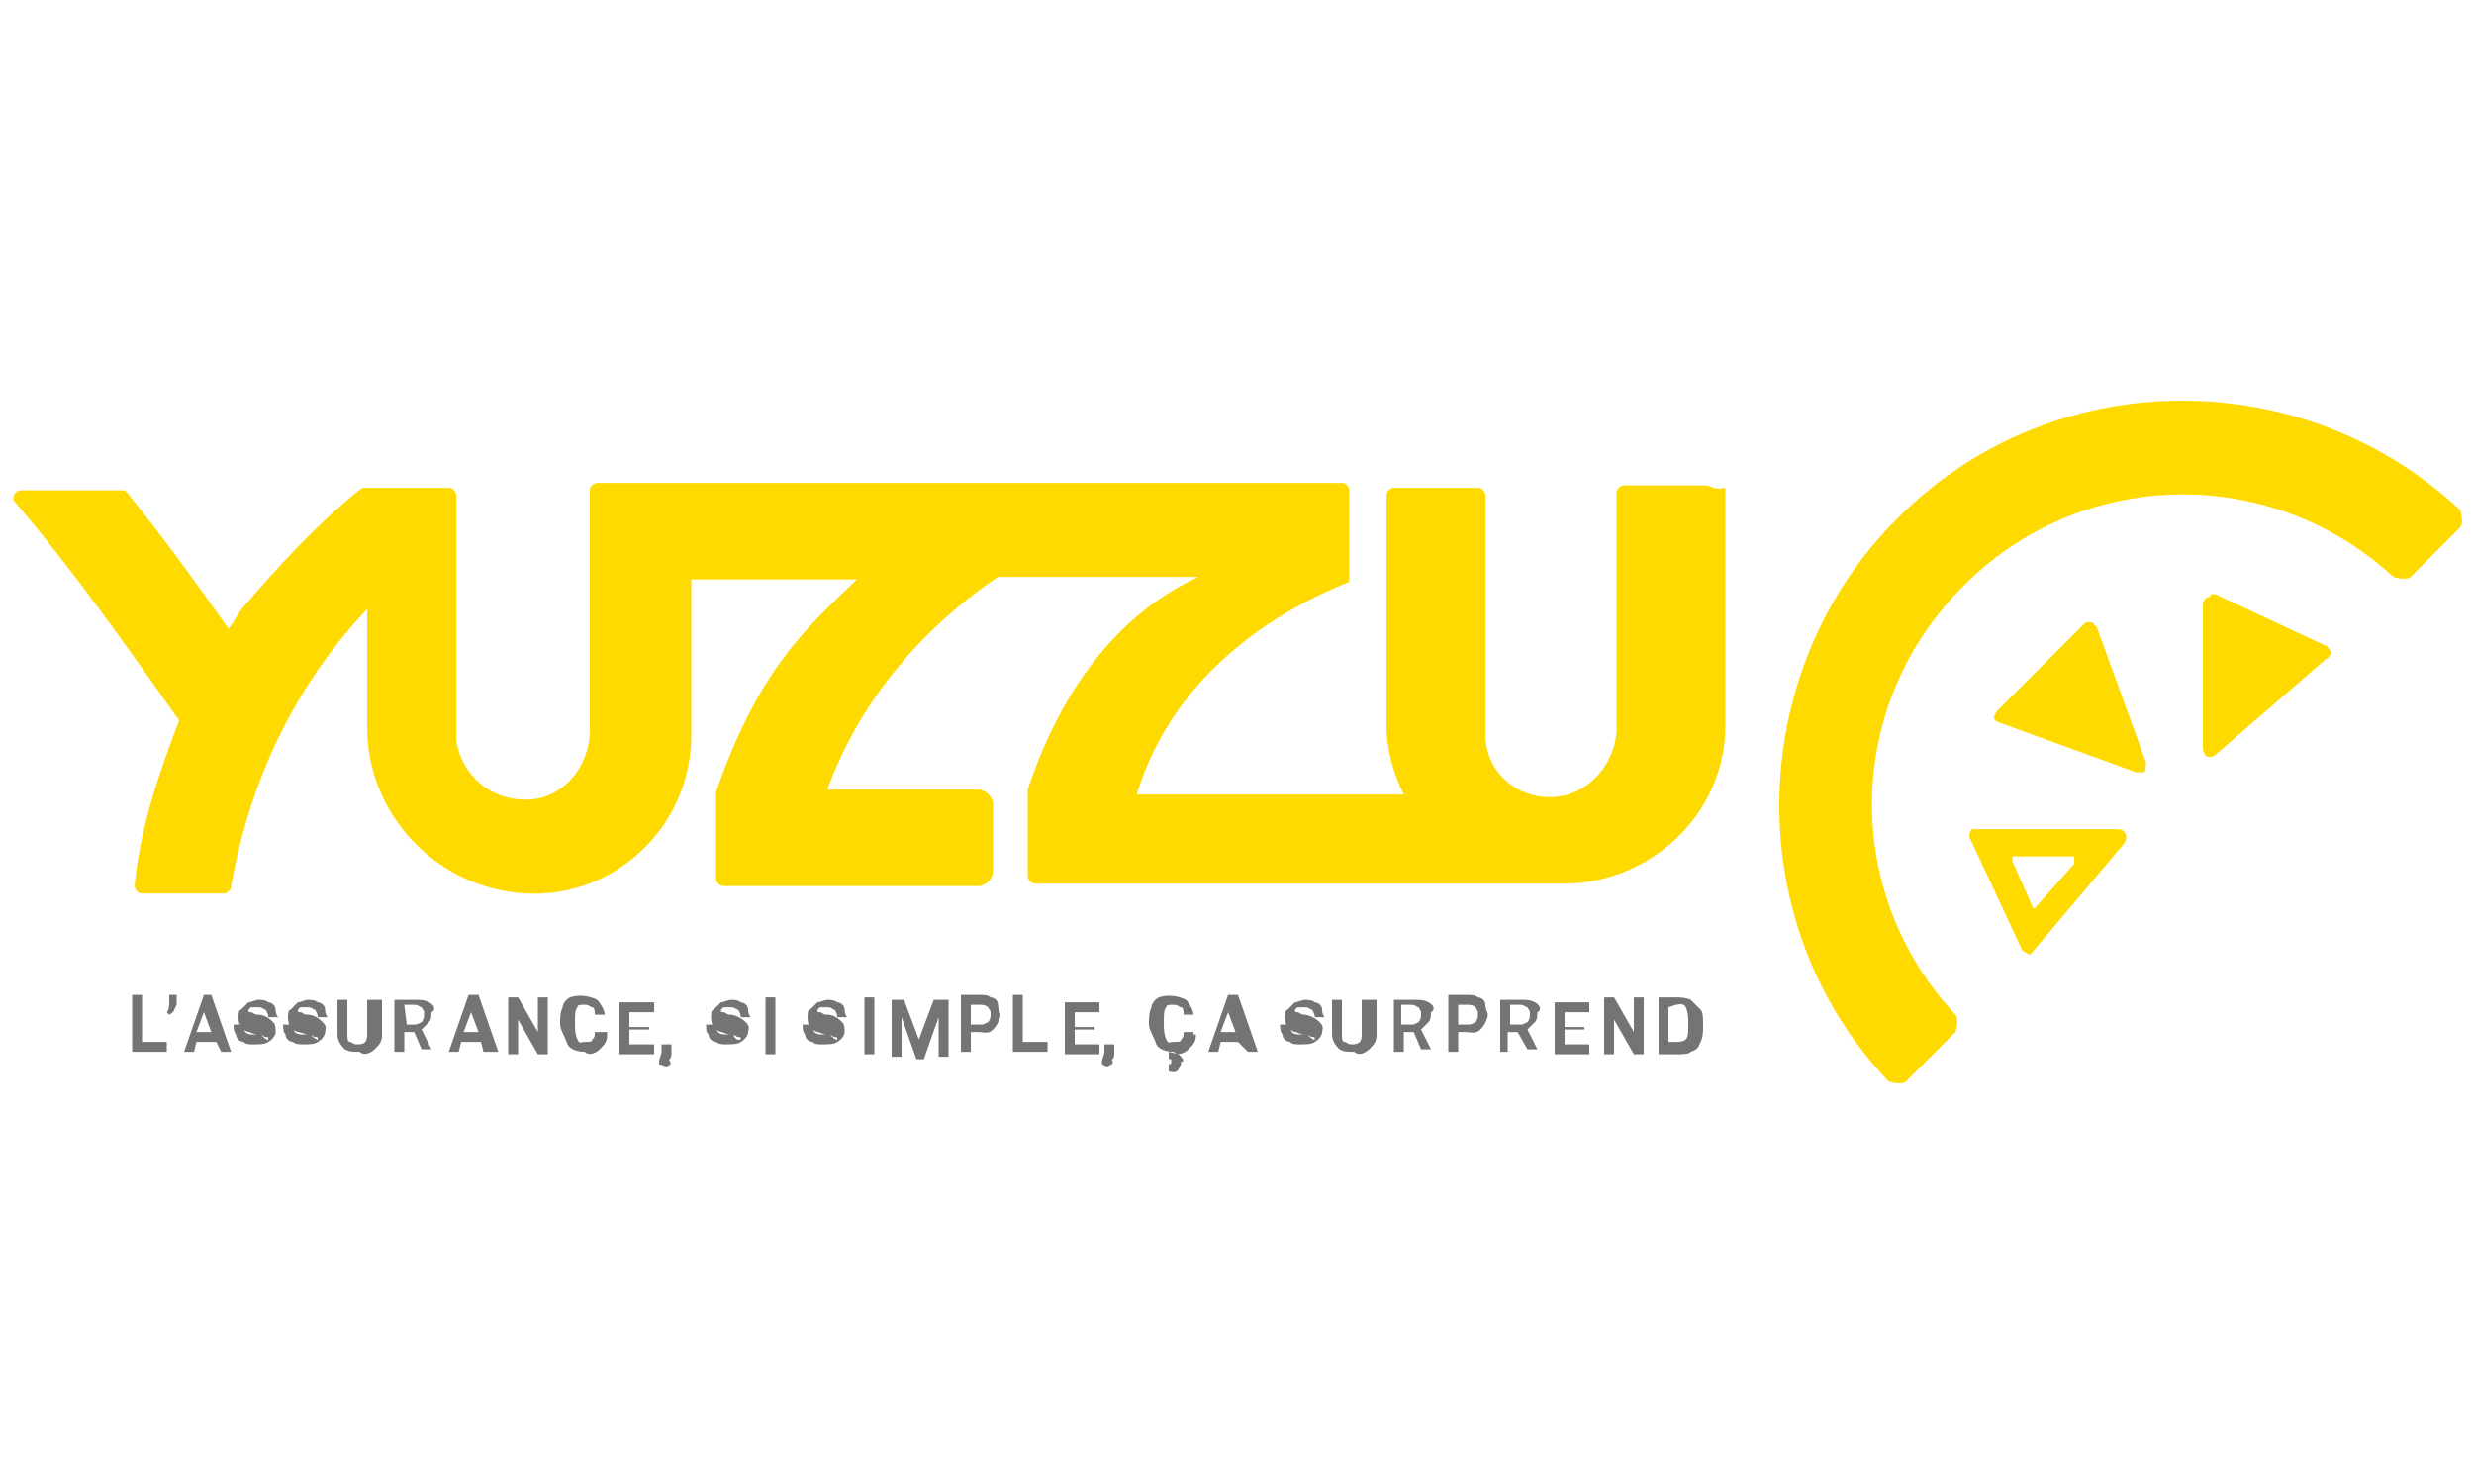
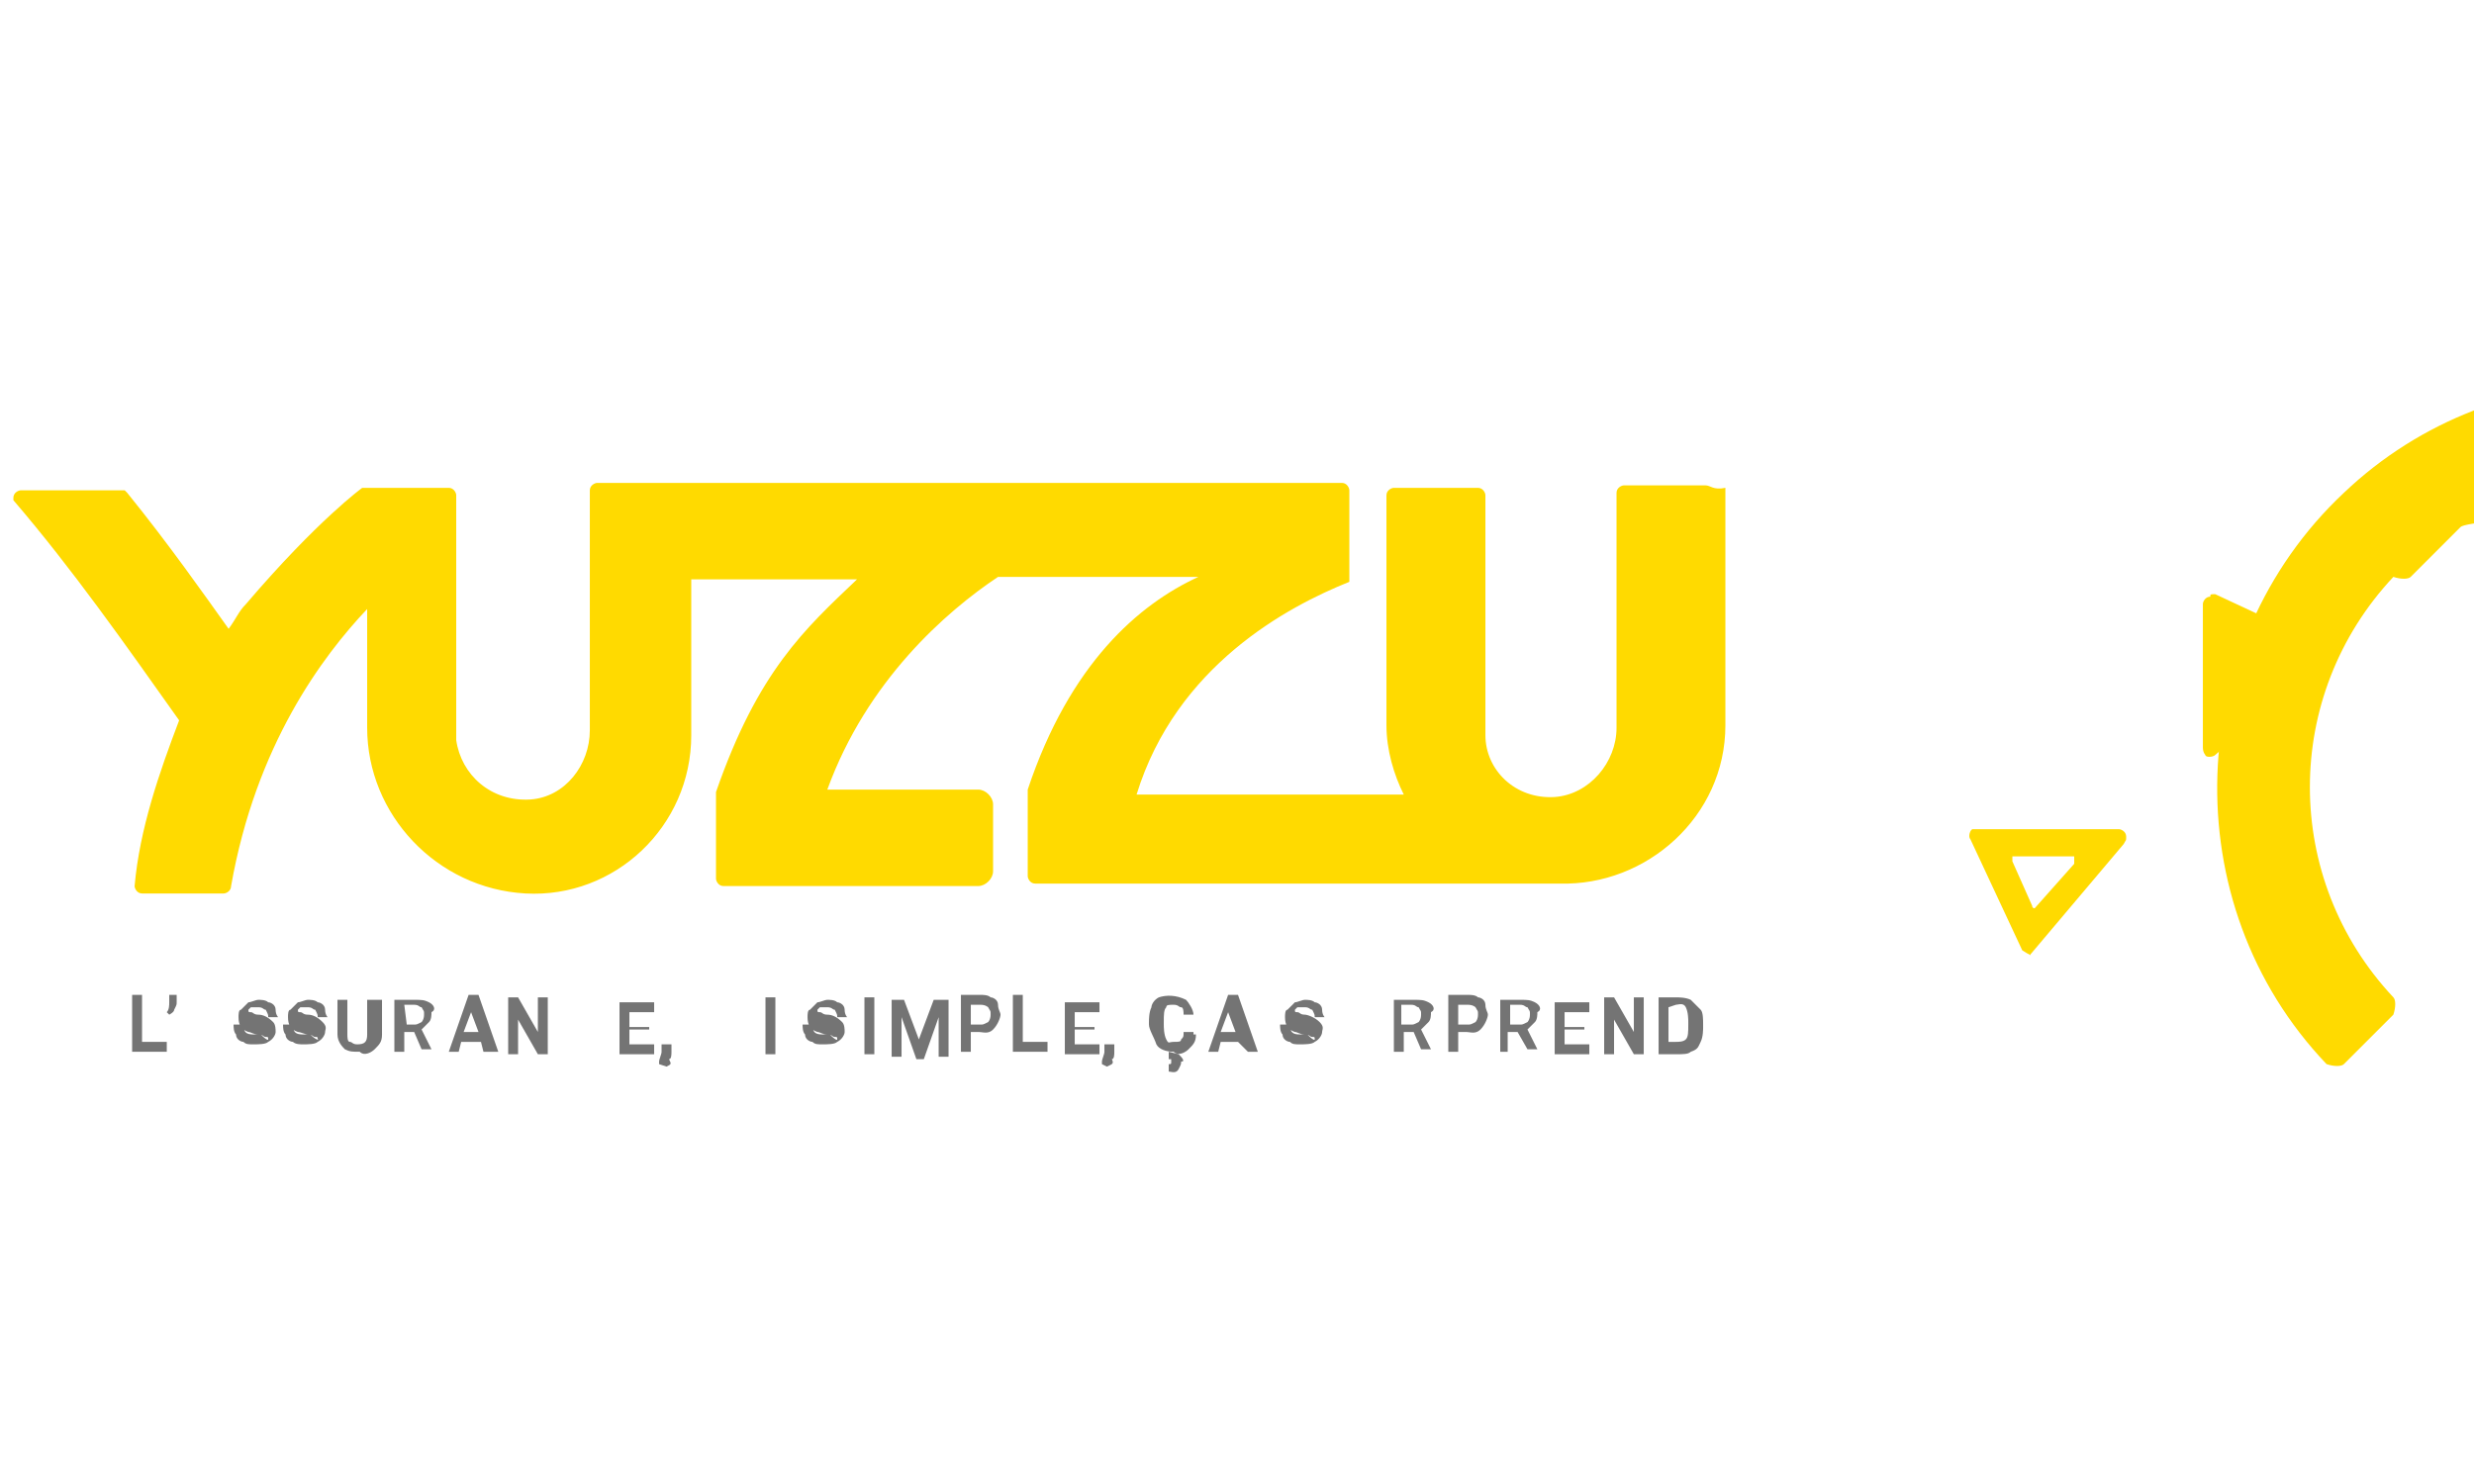
<svg xmlns="http://www.w3.org/2000/svg" version="1.1" id="Calque_1" x="0px" y="0px" viewBox="0 0 100 60" style="enable-background:new 0 0 100 60;" xml:space="preserve">
  <style type="text/css">
	.st0{fill:#FFDA00;}
	.st1{fill:#747474;}
</style>
  <g transform="translate(-37.459 -44.476)">
    <path class="st0" d="M106.4,64.1h-3.3c-0.1,0-0.3,0.1-0.3,0.3v9.5c0,1.4-1.1,2.7-2.5,2.8c-1.6,0.1-2.8-1.1-2.8-2.5V74v-9.5   c0-0.1-0.1-0.3-0.3-0.3h-3.4c-0.1,0-0.3,0.1-0.3,0.3v9.3c0,1,0.3,2,0.7,2.8H83.4c1.6-5.2,6.1-7.6,8.6-8.6v-3.7   c0-0.1-0.1-0.3-0.3-0.3H61.6c-0.1,0-0.3,0.1-0.3,0.3V74c0,1.4-1,2.7-2.4,2.8c-1.6,0.1-2.8-1-3-2.4c0-0.1,0-0.1,0-0.3v-9.6   c0-0.1-0.1-0.3-0.3-0.3h-3.5c0,0-1.8,1.3-4.7,4.7c-0.3,0.3-0.4,0.6-0.7,1c-1-1.4-2.4-3.4-4.1-5.5l-0.1-0.1h-4.2   c-0.1,0-0.3,0.1-0.3,0.3v0.1c2.4,2.8,4.5,5.8,6.7,8.9c-0.8,2.1-1.6,4.4-1.8,6.7c0,0.1,0.1,0.3,0.3,0.3h3.3c0.1,0,0.3-0.1,0.3-0.3   c1-5.7,3.7-9.3,5.5-11.2v4.8c0,3.5,2.8,6.5,6.4,6.7s6.7-2.7,6.7-6.4V74v-6.1h6.7c-2.1,2-4,3.7-5.7,8.6v3.5c0,0.1,0.1,0.3,0.3,0.3   h10.3c0.3,0,0.6-0.3,0.6-0.6v-2.7c0-0.3-0.3-0.6-0.6-0.6h-6.1c1.6-4.4,4.8-7.2,6.9-8.6h8.1c-2.4,1.1-5.2,3.5-6.9,8.6v3.5   c0,0.1,0.1,0.3,0.3,0.3h21.2c3.5,0.1,6.7-2.7,6.7-6.4v-0.1v-9.5C106.7,64.3,106.6,64.1,106.4,64.1z" />
    <g>
      <path class="st1" d="M43.2,86.6h1v0.4h-1.4v-2.3h0.4V86.6z" />
      <path class="st1" d="M44.3,85.5l-0.1-0.1c0.1-0.1,0.1-0.3,0.1-0.4v-0.3h0.3v0.3c0,0.1,0,0.1-0.1,0.3    C44.5,85.4,44.3,85.5,44.3,85.5z" />
-       <path class="st1" d="M46.2,86.6h-0.8l-0.1,0.4h-0.4l0.8-2.3H46l0.8,2.3h-0.4L46.2,86.6z M45.4,86.2H46l-0.3-0.8L45.4,86.2z" />
      <path class="st1" d="M48.3,86.5c0-0.1,0-0.1-0.1-0.1s-0.1-0.1-0.3-0.1s-0.3-0.1-0.4-0.1c-0.3-0.1-0.4-0.3-0.4-0.6    c0-0.1,0-0.3,0.1-0.3c0.1-0.1,0.1-0.1,0.3-0.3c0.1,0,0.3-0.1,0.4-0.1s0.3,0,0.4,0.1c0.1,0,0.3,0.1,0.3,0.3s0.1,0.3,0.1,0.3h-0.4    c0-0.1,0-0.1-0.1-0.3c-0.1,0-0.1-0.1-0.3-0.1s-0.1,0-0.3,0l-0.1,0.1c0,0.1,0,0.1,0.1,0.1c0.1,0,0.1,0.1,0.3,0.1s0.4,0.1,0.6,0.3    c0.1,0.1,0.1,0.3,0.1,0.4c0,0.1-0.1,0.3-0.3,0.4c-0.1,0.1-0.4,0.1-0.6,0.1s-0.3,0-0.4-0.1c-0.1,0-0.3-0.1-0.3-0.3    c-0.1-0.1-0.1-0.3-0.1-0.4h0.4c0,0.3,0.1,0.4,0.4,0.4H48C48.3,86.6,48.3,86.5,48.3,86.5z" />
      <path class="st1" d="M50.3,86.5c0-0.1,0-0.1-0.1-0.1s-0.1-0.1-0.3-0.1c-0.1,0-0.3-0.1-0.4-0.1c-0.3-0.1-0.4-0.3-0.4-0.6    c0-0.1,0-0.3,0.1-0.3c0.1-0.1,0.1-0.1,0.3-0.3c0.1,0,0.3-0.1,0.4-0.1s0.3,0,0.4,0.1c0.1,0,0.3,0.1,0.3,0.3s0.1,0.3,0.1,0.3h-0.4    c0-0.1,0-0.1-0.1-0.3c-0.1,0-0.1-0.1-0.3-0.1s-0.1,0-0.3,0l-0.1,0.1c0,0.1,0,0.1,0.1,0.1c0.1,0,0.1,0.1,0.3,0.1s0.4,0.1,0.6,0.3    s0.1,0.3,0.1,0.4c0,0.1-0.1,0.3-0.3,0.4c-0.1,0.1-0.4,0.1-0.6,0.1c-0.1,0-0.3,0-0.4-0.1c-0.1,0-0.3-0.1-0.3-0.3    c-0.1-0.1-0.1-0.3-0.1-0.4h0.4c0,0.3,0.1,0.4,0.4,0.4H50C50.3,86.6,50.4,86.5,50.3,86.5z" />
      <path class="st1" d="M52.9,84.9v1.4c0,0.3-0.1,0.4-0.3,0.6c-0.1,0.1-0.4,0.3-0.6,0.1c-0.3,0-0.4,0-0.6-0.1    c-0.1-0.1-0.3-0.3-0.3-0.6v-1.4h0.4v1.4c0,0.1,0,0.3,0.1,0.3s0.1,0.1,0.3,0.1c0.3,0,0.4-0.1,0.4-0.4v-1.4L52.9,84.9z" />
      <path class="st1" d="M54.2,86.2h-0.4v0.8h-0.4v-2.1h0.8c0.3,0,0.4,0,0.6,0.1s0.3,0.3,0.1,0.4c0,0.1,0,0.3-0.1,0.4    c-0.1,0.1-0.1,0.1-0.3,0.3l0.4,0.8h-0.4L54.2,86.2z M53.9,85.9h0.3c0.1,0,0.1,0,0.3-0.1c0,0,0.1-0.1,0.1-0.3s0-0.1-0.1-0.3    c-0.1,0-0.1-0.1-0.3-0.1h-0.4L53.9,85.9z" />
      <path class="st1" d="M56.9,86.6h-0.8l-0.1,0.4h-0.4l0.8-2.3h0.4l0.8,2.3H57L56.9,86.6z M56.2,86.2h0.6l-0.3-0.8L56.2,86.2z" />
      <path class="st1" d="M59.6,87.1h-0.4l-0.8-1.4v1.4h-0.4v-2.3h0.4l0.8,1.4v-1.4h0.4V87.1z" />
-       <path class="st1" d="M62,86.3c0,0.3-0.1,0.4-0.3,0.6c-0.1,0.1-0.4,0.3-0.6,0.1c-0.3,0-0.6-0.1-0.7-0.3c-0.1-0.3-0.3-0.6-0.3-0.8    v-0.1c0-0.1,0-0.4,0.1-0.6c0-0.1,0.1-0.3,0.3-0.4c0.3-0.1,0.7-0.1,1.1,0.1c0.1,0.1,0.3,0.4,0.3,0.6h-0.4c0-0.1,0-0.3-0.1-0.3    c-0.1,0-0.1-0.1-0.3-0.1s-0.3,0-0.3,0.1c-0.1,0.1-0.1,0.3-0.1,0.6v0.1c0,0.1,0,0.4,0.1,0.6s0.1,0.1,0.3,0.1s0.3,0,0.3-0.1    c0.1-0.1,0.1-0.1,0.1-0.3H62V86.3z" />
      <path class="st1" d="M63.7,86.1h-0.8v0.6h1v0.4h-1.4v-2.1h1.4v0.4h-1v0.6h0.8V86.1z" />
      <path class="st1" d="M64.4,87.6l-0.3-0.1v-0.1c0-0.1,0.1-0.3,0.1-0.4v-0.3h0.4v0.3c0,0.1,0,0.3-0.1,0.3    C64.6,87.5,64.6,87.5,64.4,87.6z" />
-       <path class="st1" d="M67.4,86.5c0-0.1,0-0.1-0.1-0.1s-0.1-0.1-0.3-0.1s-0.3-0.1-0.4-0.1c-0.3-0.1-0.4-0.3-0.4-0.6    c0-0.1,0-0.3,0.1-0.3c0.1-0.1,0.1-0.1,0.3-0.3c0.1,0,0.3-0.1,0.4-0.1c0.1,0,0.3,0,0.4,0.1c0.1,0,0.3,0.1,0.3,0.3s0.1,0.3,0.1,0.3    h-0.4c0-0.1,0-0.1-0.1-0.3c-0.1,0-0.1-0.1-0.3-0.1c-0.1,0-0.1,0-0.3,0l-0.1,0.1c0,0.1,0,0.1,0.1,0.1s0.1,0.1,0.3,0.1    c0.1,0,0.4,0.1,0.6,0.3s0.1,0.3,0.1,0.4c0,0.1-0.1,0.3-0.3,0.4c-0.1,0.1-0.4,0.1-0.6,0.1c-0.1,0-0.3,0-0.4-0.1    c-0.1,0-0.3-0.1-0.3-0.3C66,86.2,66,86.1,66,85.9h0.4c0,0.3,0.1,0.4,0.4,0.4h0.3C67.2,86.6,67.4,86.5,67.4,86.5z" />
      <path class="st1" d="M68.8,87.1h-0.4v-2.3h0.4V87.1z" />
      <path class="st1" d="M71.3,86.5c0-0.1,0-0.1-0.1-0.1s-0.1-0.1-0.3-0.1s-0.3-0.1-0.4-0.1c-0.3-0.1-0.4-0.3-0.4-0.6    c0-0.1,0-0.3,0.1-0.3l0.3-0.3c0.1,0,0.3-0.1,0.4-0.1c0.1,0,0.3,0,0.4,0.1c0.1,0,0.3,0.1,0.3,0.3s0.1,0.3,0.1,0.3h-0.4    c0-0.1,0-0.1-0.1-0.3c-0.1,0-0.1-0.1-0.3-0.1s-0.1,0-0.3,0l-0.1,0.1c0,0.1,0,0.1,0.1,0.1s0.1,0.1,0.3,0.1s0.4,0.1,0.6,0.3    c0.1,0.1,0.1,0.3,0.1,0.4c0,0.1-0.1,0.3-0.3,0.4c-0.1,0.1-0.4,0.1-0.6,0.1s-0.3,0-0.4-0.1c-0.1,0-0.3-0.1-0.3-0.3    c-0.1-0.1-0.1-0.3-0.1-0.4h0.4c0,0.3,0.1,0.4,0.4,0.4h0.3C71.3,86.6,71.3,86.5,71.3,86.5z" />
      <path class="st1" d="M72.8,87.1h-0.4v-2.3h0.4V87.1z" />
      <path class="st1" d="M74,84.9l0.6,1.6l0.6-1.6h0.6v2.3h-0.4v-0.6v-1l-0.6,1.7h-0.3l-0.6-1.7v1v0.6h-0.4v-2.3H74z" />
      <path class="st1" d="M76.7,86.3v0.7h-0.4v-2.3h0.8c0.1,0,0.3,0,0.4,0.1c0.1,0,0.3,0.1,0.3,0.3s0.1,0.3,0.1,0.4    c0,0.1-0.1,0.4-0.3,0.6s-0.4,0.1-0.6,0.1H76.7z M76.7,85.9h0.4c0.1,0,0.1,0,0.3-0.1c0,0,0.1-0.1,0.1-0.3s0-0.1-0.1-0.3    c0,0-0.1-0.1-0.3-0.1h-0.4V85.9z" />
      <path class="st1" d="M78.8,86.6h1v0.4h-1.4v-2.3h0.4V86.6z" />
      <path class="st1" d="M81.7,86.1h-0.8v0.6h1v0.4h-1.4v-2.1h1.4v0.4h-1v0.6h0.8V86.1z" />
      <path class="st1" d="M82.2,87.6L82,87.5v-0.1c0-0.1,0.1-0.3,0.1-0.4v-0.3h0.4v0.3c0,0.1,0,0.3-0.1,0.3    C82.5,87.5,82.4,87.5,82.2,87.6z" />
      <path class="st1" d="M85.8,86.3c0,0.3-0.1,0.4-0.3,0.6c-0.1,0.1-0.4,0.3-0.6,0.1c-0.3,0-0.6-0.1-0.7-0.3c-0.1-0.3-0.3-0.6-0.3-0.8    v-0.1c0-0.1,0-0.4,0.1-0.6c0-0.1,0.1-0.3,0.3-0.4c0.3-0.1,0.7-0.1,1.1,0.1c0.1,0.1,0.3,0.4,0.3,0.6h-0.4c0-0.1,0-0.3-0.1-0.3    s-0.1-0.1-0.3-0.1s-0.3,0-0.3,0.1c-0.1,0.1-0.1,0.3-0.1,0.6v0.1c0,0.1,0,0.4,0.1,0.6s0.1,0.1,0.3,0.1s0.3,0,0.3-0.1    c0.1-0.1,0.1-0.1,0.1-0.3h0.4V86.3z M85.1,87.1c0.1,0.1,0.3,0.3,0.1,0.3c0,0.1,0,0.1-0.1,0.3s-0.3,0.1-0.4,0.1v-0.3    c0.1,0,0.1,0,0.1-0.1v-0.1h-0.1v-0.3L85.1,87.1z" />
      <path class="st1" d="M87.5,86.6h-0.7l-0.1,0.4h-0.4l0.8-2.3h0.4l0.8,2.3h-0.4L87.5,86.6z M86.8,86.2h0.6l-0.3-0.8L86.8,86.2z" />
      <path class="st1" d="M90.6,86.5c0-0.1,0-0.1-0.1-0.1s-0.1-0.1-0.3-0.1s-0.3-0.1-0.4-0.1c-0.3-0.1-0.4-0.3-0.4-0.6    c0-0.1,0-0.3,0.1-0.3c0.1-0.1,0.1-0.1,0.3-0.3c0.1,0,0.3-0.1,0.4-0.1c0.1,0,0.3,0,0.4,0.1c0.1,0,0.3,0.1,0.3,0.3s0.1,0.3,0.1,0.3    h-0.4c0-0.1,0-0.1-0.1-0.3c-0.1,0-0.1-0.1-0.3-0.1c-0.1,0-0.1,0-0.3,0l-0.1,0.1c0,0.1,0,0.1,0.1,0.1s0.1,0.1,0.3,0.1    c0.1,0,0.4,0.1,0.6,0.3s0.1,0.3,0.1,0.4c0,0.1-0.1,0.3-0.3,0.4c-0.1,0.1-0.4,0.1-0.6,0.1s-0.3,0-0.4-0.1c-0.1,0-0.3-0.1-0.3-0.3    c-0.1-0.1-0.1-0.3-0.1-0.4h0.4c0,0.3,0.1,0.4,0.4,0.4h0.3C90.6,86.6,90.6,86.5,90.6,86.5z" />
-       <path class="st1" d="M93.1,84.9v1.4c0,0.3-0.1,0.4-0.3,0.6c-0.1,0.1-0.4,0.3-0.6,0.1c-0.3,0-0.4,0-0.6-0.1    c-0.1-0.1-0.3-0.3-0.3-0.6v-1.4h0.4v1.4c0,0.1,0,0.3,0.1,0.3s0.1,0.1,0.3,0.1c0.3,0,0.4-0.1,0.4-0.4v-1.4L93.1,84.9z" />
      <path class="st1" d="M94.6,86.2h-0.4v0.8h-0.4v-2.1h0.8c0.3,0,0.4,0,0.6,0.1s0.3,0.3,0.1,0.4c0,0.1,0,0.3-0.1,0.4    c-0.1,0.1-0.1,0.1-0.3,0.3l0.4,0.8h-0.4L94.6,86.2z M94.1,85.9h0.4c0.1,0,0.1,0,0.3-0.1c0,0,0.1-0.1,0.1-0.3s0-0.1-0.1-0.3    c-0.1,0-0.1-0.1-0.3-0.1h-0.4V85.9z" />
      <path class="st1" d="M96.4,86.3v0.7H96v-2.3h0.8c0.1,0,0.3,0,0.4,0.1c0.1,0,0.3,0.1,0.3,0.3s0.1,0.3,0.1,0.4    c0,0.1-0.1,0.4-0.3,0.6s-0.4,0.1-0.6,0.1H96.4z M96.4,85.9h0.4c0.1,0,0.1,0,0.3-0.1c0,0,0.1-0.1,0.1-0.3s0-0.1-0.1-0.3    c0,0-0.1-0.1-0.3-0.1h-0.4V85.9z" />
      <path class="st1" d="M98.8,86.2h-0.4v0.8h-0.3v-2.1h0.8c0.3,0,0.4,0,0.6,0.1s0.3,0.3,0.1,0.4c0,0.1,0,0.3-0.1,0.4    c-0.1,0.1-0.1,0.1-0.3,0.3l0.4,0.8h-0.4L98.8,86.2z M98.5,85.9h0.4c0.1,0,0.1,0,0.3-0.1c0,0,0.1-0.1,0.1-0.3s0-0.1-0.1-0.3    c-0.1,0-0.1-0.1-0.3-0.1h-0.4V85.9z" />
      <path class="st1" d="M101.5,86.1h-0.8v0.6h1v0.4h-1.4v-2.1h1.4v0.4h-1v0.6h0.8V86.1z" />
      <path class="st1" d="M103.9,87.1h-0.4l-0.8-1.4v1.4h-0.4v-2.3h0.4l0.8,1.4v-1.4h0.4V87.1z" />
      <path class="st1" d="M104.5,87.1v-2.3h0.7c0.1,0,0.4,0,0.6,0.1l0.4,0.4c0.1,0.1,0.1,0.4,0.1,0.6v0.1c0,0.1,0,0.4-0.1,0.6    s-0.1,0.3-0.4,0.4c-0.1,0.1-0.3,0.1-0.6,0.1h-0.7V87.1z M104.9,85.2v1.4h0.3c0.1,0,0.3,0,0.4-0.1c0.1-0.1,0.1-0.3,0.1-0.6v-0.1    c0-0.1,0-0.4-0.1-0.6s-0.3-0.1-0.4-0.1L104.9,85.2z" />
    </g>
-     <path class="st0" d="M136.9,65.8l-2,2c-0.1,0.1-0.4,0.1-0.7,0c-5.1-4.7-13-4.4-17.7,0.7c-4.5,4.8-4.5,12.2,0,17   c0.1,0.1,0.1,0.4,0,0.7l-2,2c-0.1,0.1-0.4,0.1-0.7,0c-6.2-6.5-5.8-17,0.7-23.1c6.2-5.9,16.1-5.9,22.4,0   C137,65.4,137,65.7,136.9,65.8z" />
+     <path class="st0" d="M136.9,65.8l-2,2c-0.1,0.1-0.4,0.1-0.7,0c-4.5,4.8-4.5,12.2,0,17   c0.1,0.1,0.1,0.4,0,0.7l-2,2c-0.1,0.1-0.4,0.1-0.7,0c-6.2-6.5-5.8-17,0.7-23.1c6.2-5.9,16.1-5.9,22.4,0   C137,65.4,137,65.7,136.9,65.8z" />
    <path class="st0" d="M119.2,82.9l-2.1-4.5c-0.1-0.1,0-0.4,0.1-0.4h0.1h5.8c0.1,0,0.3,0.1,0.3,0.3s0,0.1-0.1,0.3l-3.8,4.5   C119.6,83.1,119.5,83.1,119.2,82.9z M118.8,79.3l0.8,1.8c0,0.1,0.1,0.1,0.1,0.1l1.6-1.8c0,0,0-0.1,0-0.3c0,0,0,0-0.1,0h-2.4   C118.8,79,118.8,79.1,118.8,79.3z" />
-     <path class="st0" d="M118.2,73.2l3.5-3.5c0.1-0.1,0.3-0.1,0.4,0c0,0,0,0.1,0.1,0.1l2,5.5c0,0.1,0,0.4-0.1,0.4c-0.1,0-0.1,0-0.3,0   l-5.5-2C118,73.6,118,73.5,118.2,73.2C118,73.2,118,73.2,118.2,73.2z" />
    <path class="st0" d="M127,68.5l4.5,2.1c0.1,0.1,0.3,0.3,0.1,0.4c0,0,0,0.1-0.1,0.1L127,75c-0.1,0.1-0.4,0.1-0.4,0   c0,0-0.1-0.1-0.1-0.3v-5.8c0-0.1,0.1-0.3,0.3-0.3C126.8,68.5,126.8,68.5,127,68.5L127,68.5z" />
  </g>
</svg>